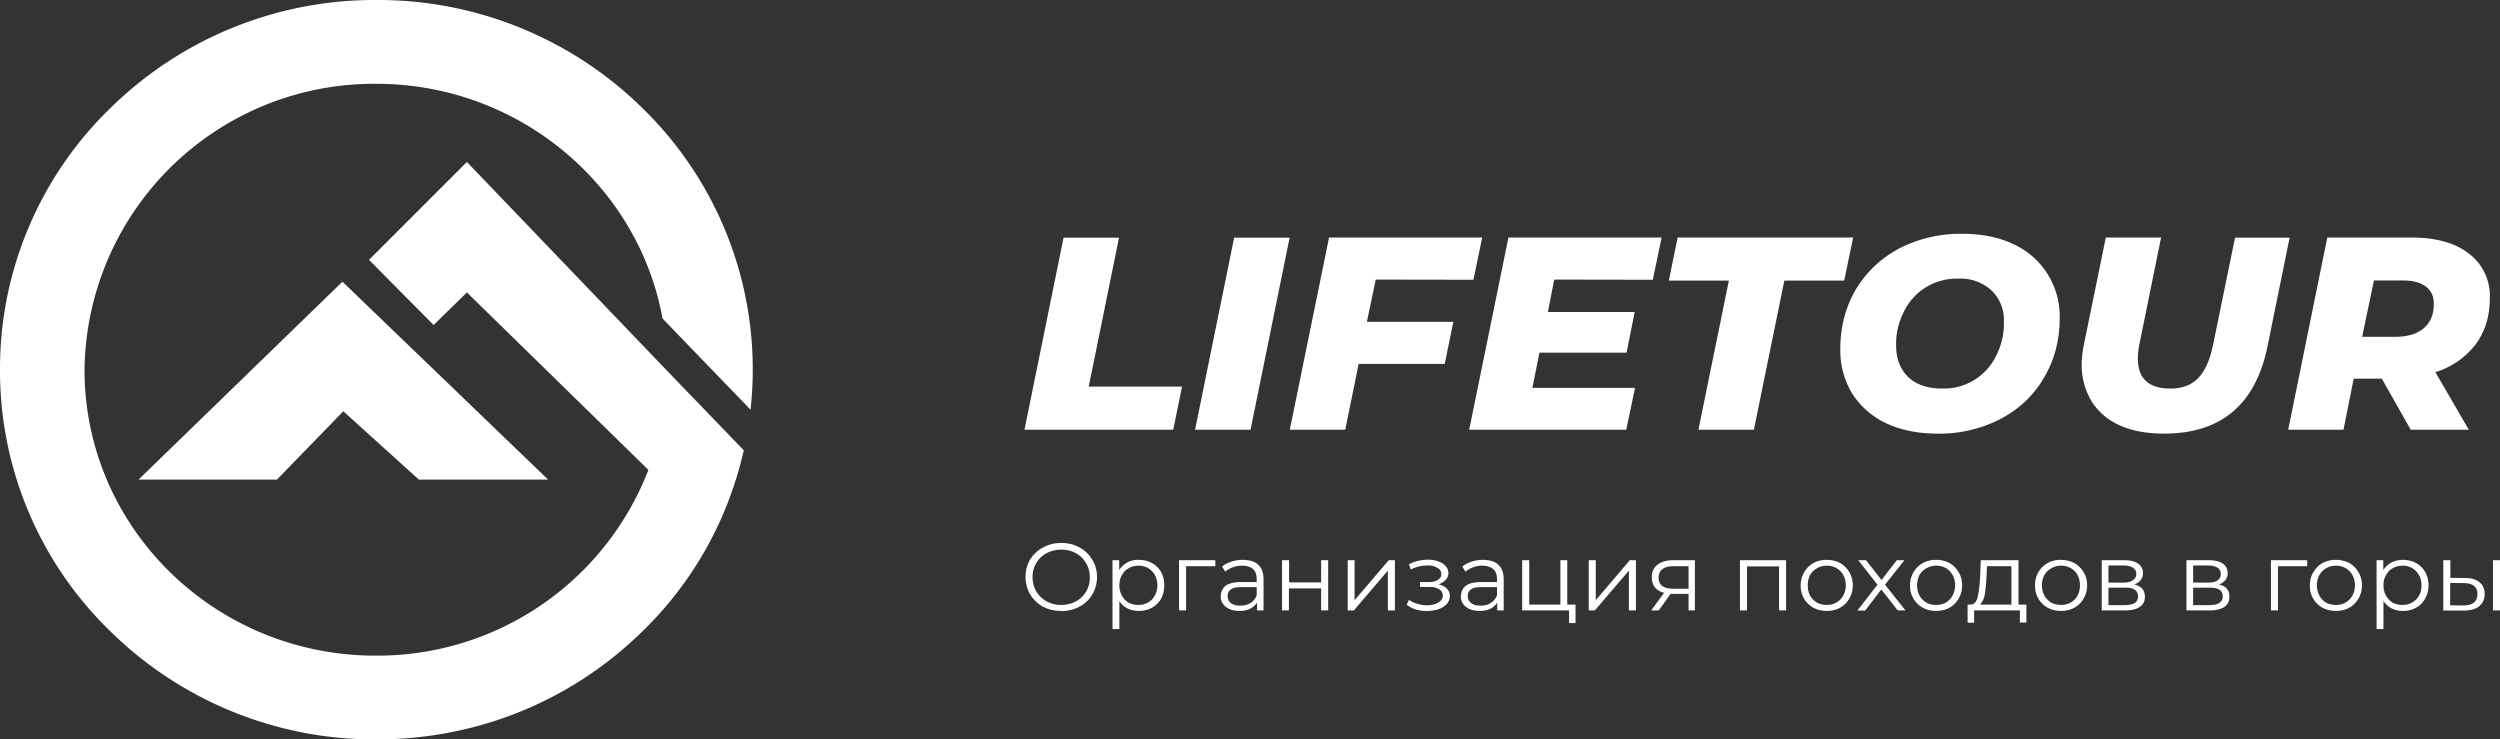
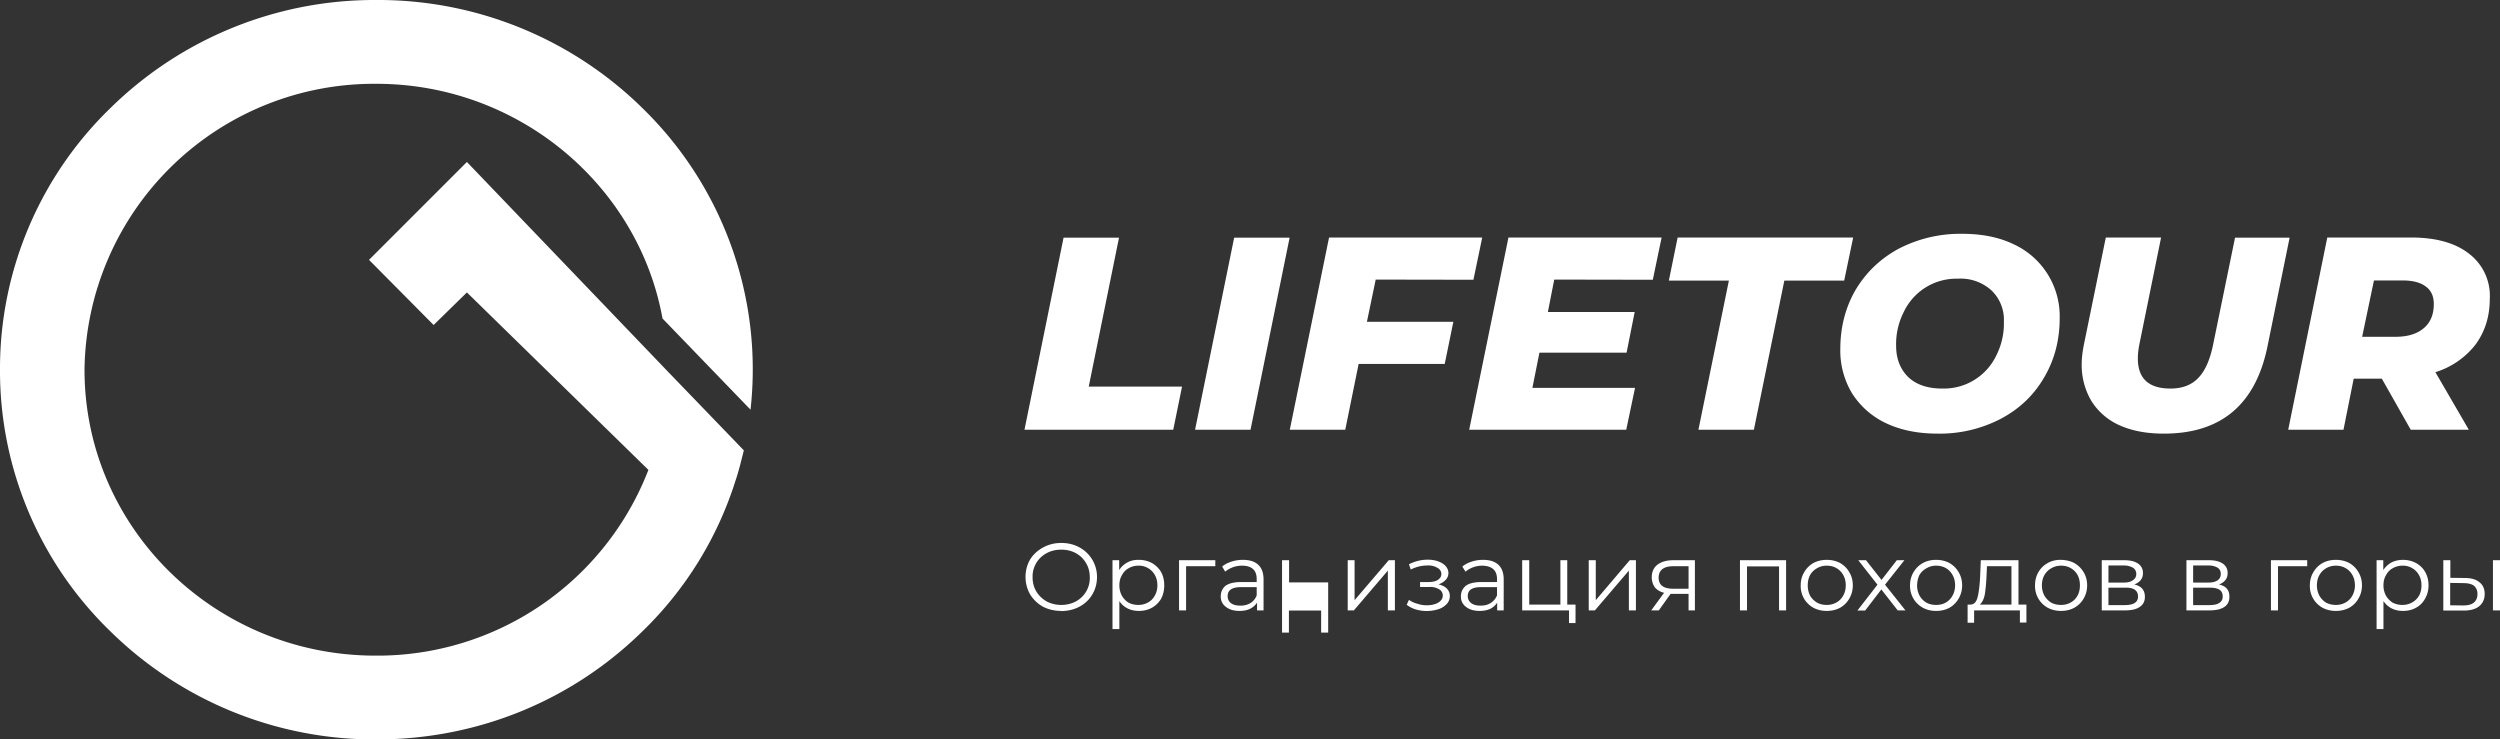
<svg xmlns="http://www.w3.org/2000/svg" fill="none" viewBox="0 0 142 42">
  <rect x="0" y="0" width="142" height="42" fill="#333333" stroke="none" />
  <g fill="#fff" clip-path="url(#clip0_22499_508)">
-     <path d="m15.73 27.24 3.77-3.88 4.29 3.88h7.34l-11.68-11.24-11.58 11.24z" />
-     <path d="m26.52 9.2-5.56 5.56 3.67 3.7 1.89-1.85 10.31 10.08a16.5 16.5 0 0 1-15.5 10.55c-9.13 0-16.53-7.27-16.53-16.24a16.45 16.45 0 0 1 16.58-16.24c8.1 0 14.89 5.79 16.25 13.33l5 5.18a20.7 20.7 0 0 0-6.12-17.11 21.4 21.4 0 0 0-15.13-6.16 21.4 21.4 0 0 0-15.12 6.15 20.6 20.6 0 0 0-6.26 14.85 20.6 20.6 0 0 0 6.26 14.85 21.4 21.4 0 0 0 15.12 6.15c5.7 0 11.07-2.17 15.12-6.15a20.5 20.5 0 0 0 5.28-8.56c.19-.55.33-1.16.47-1.71l-4.33-4.49zm33.89 4.3h3.15l-1.72 8.46h5.3l-.5 2.45h-8.45zm9.69 0h3.15l-2.22 10.91h-3.15zm8.04 2.38-.5 2.4h4.91l-.49 2.39h-4.89l-.76 3.74h-3.15l2.23-10.92h8.7l-.5 2.4zm10.14 0-.36 1.84h4.93l-.46 2.31h-4.95l-.4 2h5.83l-.5 2.38h-8.92l2.23-10.92h8.7l-.5 2.4zm9.92.06h-3.41l.5-2.45h9.97l-.51 2.45h-3.4l-1.73 8.47h-3.15zm11.85 8.69q-1.68 0-2.94-.6a4.6 4.6 0 0 1-1.92-1.7 4.7 4.7 0 0 1-.66-2.5q0-1.87.87-3.37.9-1.5 2.46-2.34a7.6 7.6 0 0 1 3.6-.84q1.69 0 2.93.6a4.5 4.5 0 0 1 2.6 4.2q0 1.87-.89 3.37-.87 1.5-2.46 2.34a7.5 7.5 0 0 1-3.59.84m.27-2.56a3.3 3.3 0 0 0 3.07-1.88 4 4 0 0 0 .43-1.92 2.3 2.3 0 0 0-.7-1.77 2.6 2.6 0 0 0-1.92-.67 3.3 3.3 0 0 0-3.07 1.9 4 4 0 0 0-.43 1.91q0 1.1.69 1.78.69.65 1.93.65m12.58 2.56q-1.45 0-2.5-.47a3.6 3.6 0 0 1-1.6-1.37 4 4 0 0 1-.56-2.09q0-.5.13-1.15l1.24-6.06h3.14l-1.22 6q-.1.47-.1.87 0 1.71 1.85 1.71 1 0 1.57-.59.6-.6.87-1.98l1.23-6h3.1l-1.26 6.19q-1.02 4.95-5.9 4.94m18.53-7.66q0 1.5-.81 2.6a4.6 4.6 0 0 1-2.28 1.57l1.9 3.27h-3.3l-1.64-2.9h-1.6l-.58 2.9h-3.14l2.22-10.92h4.75q2.13 0 3.3.92a3 3 0 0 1 1.18 2.56m-3.18.3q0-.67-.46-1-.46-.34-1.29-.34h-1.65l-.67 3.2h1.88q1.05 0 1.62-.49.57-.48.57-1.37m-77.96 17.43q-.57 0-1.04-.24a2 2 0 0 1-.73-.7 2 2 0 0 1-.26-.98q0-.55.26-1 .27-.43.73-.68.47-.26 1.04-.26t1.03.25a1.9 1.9 0 0 1 1 1.68q0 .55-.27 1-.26.44-.73.69-.45.24-1.03.25m0-.35q.45 0 .83-.2a1.5 1.5 0 0 0 .79-1.37q0-.45-.21-.8a1.5 1.5 0 0 0-.58-.57q-.37-.2-.83-.2t-.83.2a1.5 1.5 0 0 0-.8 1.36q0 .45.21.81.22.36.59.57.38.2.83.2m4.41-2.56q.4 0 .74.18.33.19.52.51.18.33.18.76 0 .42-.18.76-.2.33-.52.51-.33.18-.74.18-.36 0-.64-.14-.3-.15-.47-.42v1.59h-.39v-3.91h.38v.56q.17-.27.46-.43t.66-.15m-.03 2.56q.3 0 .55-.14t.39-.4.14-.57q0-.33-.14-.58a1 1 0 0 0-.39-.4 1 1 0 0 0-.55-.14q-.31 0-.56.15-.24.13-.38.4-.14.24-.14.57 0 .31.14.58.14.25.38.4.25.13.56.13m4.37-2.2h-1.66v2.51h-.4v-2.85h2.06zm1.57-.36q.57 0 .87.28t.3.83v1.76h-.37v-.44a1 1 0 0 1-.4.35q-.24.12-.6.12-.48 0-.77-.23a.7.7 0 0 1-.29-.6q0-.36.26-.59.28-.21.86-.22h.92v-.17q0-.37-.2-.56-.22-.2-.62-.2a1.5 1.5 0 0 0-.97.34l-.17-.29q.21-.18.53-.28.3-.1.65-.1m-.14 2.6q.33 0 .57-.15t.35-.43v-.47h-.9q-.75 0-.75.51 0 .25.19.4.19.14.54.14m2.36-2.58h.4v1.26h1.82v-1.26h.4v2.85h-.4v-1.25h-1.83v1.25h-.39zm3.73 0h.39v2.27l1.94-2.27h.35v2.85h-.4v-2.26l-1.93 2.26h-.35zm5.15 1.37q.31.07.48.24.17.18.17.42 0 .26-.17.45-.18.2-.47.3a2.2 2.2 0 0 1-1.28.02q-.3-.09-.53-.27l.13-.28q.2.15.47.22.26.09.53.09.4 0 .66-.15.26-.16.26-.4a.4.4 0 0 0-.21-.36 1 1 0 0 0-.58-.13h-.5v-.28h.48q.33 0 .53-.12.2-.14.2-.33 0-.23-.23-.36a1 1 0 0 0-.58-.13q-.47 0-.93.23l-.1-.3q.51-.26 1.07-.26.33 0 .6.1t.41.26q.16.18.16.4t-.16.39-.4.25m2.53-1.39q.57 0 .87.28t.3.83v1.76h-.37v-.44a1 1 0 0 1-.39.35q-.26.12-.6.12-.5 0-.78-.23a.7.7 0 0 1-.29-.6q0-.36.27-.59.27-.21.85-.22h.93v-.17q0-.37-.21-.56t-.62-.2a1.5 1.5 0 0 0-.96.34l-.18-.29q.22-.18.53-.28.3-.1.65-.1m-.14 2.6q.34 0 .57-.15.24-.15.36-.43v-.47h-.92q-.75 0-.74.51 0 .25.2.4.18.14.53.14m5.39-.06v1.05h-.37v-.72h-2.66v-2.85h.4v2.52h1.77v-2.52h.39v2.52zm.75-2.52h.4v2.27l1.93-2.27h.35v2.85h-.4v-2.26l-1.93 2.26h-.35zm6.03 0v2.85h-.36v-.94h-1.02l-.67.94h-.43l.73-1a1 1 0 0 1-.52-.3 1 1 0 0 1-.18-.57q0-.48.33-.73t.9-.25zm-2.06.99q0 .63.83.63h.87v-1.28h-.85q-.84 0-.85.65m7.24-.99v2.85h-.4v-2.5h-1.82v2.5h-.4v-2.85zm2.31 2.88q-.42 0-.76-.18a1.4 1.4 0 0 1-.72-1.27q0-.42.2-.75.19-.33.52-.52.34-.18.76-.18t.76.18q.34.2.52.52.2.33.2.75 0 .41-.2.75-.19.33-.52.52-.34.18-.76.18m0-.34q.3 0 .55-.14t.39-.4.14-.57q0-.33-.14-.58a1 1 0 0 0-.39-.4q-.24-.14-.55-.14t-.56.15a1 1 0 0 0-.39.39q-.13.25-.13.58 0 .31.13.58.15.25.4.4.24.13.55.13m4.03.31-.93-1.19-.92 1.2h-.44l1.14-1.47-1.09-1.39h.44l.88 1.12.87-1.12h.43l-1.1 1.39 1.16 1.46zm2.18.03q-.42 0-.75-.18a1.4 1.4 0 0 1-.73-1.27q0-.42.2-.75.19-.33.53-.52.33-.18.75-.18t.76.18q.34.2.52.52.2.33.2.75 0 .41-.2.75-.19.33-.52.52-.33.18-.76.18m0-.34q.32 0 .56-.14t.38-.4.14-.57q0-.33-.14-.58a1 1 0 0 0-.38-.4q-.25-.14-.56-.14-.3 0-.55.15a1 1 0 0 0-.4.39q-.12.25-.13.58 0 .31.14.58.14.25.39.4.24.13.55.13m5.13-.02v1.02h-.37v-.69h-2.6v.7h-.37v-1.03h.17q.3-.01.4-.43.1-.4.14-1.13l.04-.96h2.14v2.52zm-2.27-1.54q-.03.6-.1 1-.09.39-.28.54h1.8v-2.18h-1.39zm4.24 1.9q-.42 0-.76-.18a1.4 1.4 0 0 1-.72-1.27q0-.42.19-.75t.53-.52.76-.18.75.18q.34.2.53.52.2.33.2.75 0 .41-.2.75-.19.33-.53.52-.33.18-.75.18m0-.34q.3 0 .55-.14t.39-.4q.13-.25.13-.57 0-.33-.13-.58a1 1 0 0 0-.39-.4q-.24-.14-.55-.14t-.56.15a1 1 0 0 0-.39.39q-.14.25-.14.58 0 .31.14.58.15.25.39.4.24.13.56.13m4.16-1.16q.6.13.6.7 0 .38-.29.57-.28.2-.84.2h-1.32v-2.85h1.28q.5 0 .78.19t.28.54q0 .24-.13.4t-.36.25m-1.47-.11h.88q.33 0 .5-.13.2-.12.2-.36a.4.4 0 0 0-.2-.36 1 1 0 0 0-.5-.12h-.88zm.92 1.28q.38 0 .57-.12t.19-.37-.18-.38-.54-.12h-.96v.99zm5.36-1.17q.6.13.59.7 0 .38-.28.57-.3.2-.84.2h-1.32v-2.85h1.28q.5 0 .78.19t.28.54q0 .24-.13.4t-.36.25m-1.47-.11h.87q.34 0 .52-.13.18-.12.18-.36a.4.4 0 0 0-.19-.36 1 1 0 0 0-.5-.12h-.88zm.92 1.28q.38 0 .56-.12.2-.12.2-.37 0-.26-.18-.38t-.54-.12h-.96v.99zm5.56-2.21h-1.66v2.51h-.4v-2.85h2.06zm1.63 2.54q-.42 0-.76-.18a1.4 1.4 0 0 1-.72-1.27q0-.42.2-.75.19-.33.52-.52.34-.18.76-.18t.76.18q.34.2.52.52.2.33.2.75 0 .41-.2.75-.19.33-.52.52-.34.18-.76.18m0-.34q.3 0 .55-.14t.39-.4.14-.57q0-.33-.14-.58a1 1 0 0 0-.39-.4q-.24-.14-.55-.14t-.56.15a1 1 0 0 0-.38.39q-.14.25-.14.58 0 .31.14.58.14.25.38.4.25.13.56.13m3.81-2.56q.4 0 .74.18.34.19.52.51.19.33.19.76 0 .42-.2.76-.18.33-.51.51t-.74.18q-.36 0-.64-.14t-.47-.42v1.59h-.39v-3.91h.38v.56q.18-.27.46-.43.3-.15.66-.15m-.03 2.56q.3 0 .55-.14t.4-.4q.13-.25.13-.57 0-.33-.14-.58a1 1 0 0 0-.39-.4 1 1 0 0 0-.55-.14q-.3 0-.56.15-.24.13-.38.4-.14.24-.14.57 0 .31.14.58.15.25.38.4.26.13.56.13m3.54-1.53q.55 0 .83.24.3.23.3.67t-.32.7q-.3.24-.88.24h-1.15v-2.86h.4v1zm1.6-1.01h.4v2.85h-.4zm-1.7 2.57q.42 0 .61-.16.21-.17.21-.49 0-.3-.2-.47-.2-.15-.61-.15l-.74-.01v1.27z" />
+     <path d="m26.52 9.2-5.56 5.56 3.67 3.7 1.89-1.85 10.31 10.08a16.5 16.5 0 0 1-15.5 10.55c-9.13 0-16.53-7.27-16.53-16.24a16.45 16.45 0 0 1 16.58-16.24c8.1 0 14.89 5.79 16.25 13.33l5 5.18a20.7 20.7 0 0 0-6.12-17.11 21.4 21.4 0 0 0-15.13-6.16 21.4 21.4 0 0 0-15.12 6.15 20.6 20.6 0 0 0-6.26 14.85 20.6 20.6 0 0 0 6.26 14.85 21.4 21.4 0 0 0 15.12 6.15c5.7 0 11.07-2.17 15.12-6.15a20.5 20.5 0 0 0 5.28-8.56c.19-.55.33-1.16.47-1.71l-4.33-4.49zm33.89 4.3h3.15l-1.72 8.46h5.3l-.5 2.45h-8.45zm9.69 0h3.15l-2.22 10.91h-3.15zm8.04 2.38-.5 2.4h4.91l-.49 2.39h-4.89l-.76 3.74h-3.15l2.23-10.92h8.7l-.5 2.4zm10.14 0-.36 1.84h4.93l-.46 2.31h-4.95l-.4 2h5.83l-.5 2.38h-8.92l2.23-10.92h8.7l-.5 2.4zm9.92.06h-3.41l.5-2.45h9.97l-.51 2.45h-3.4l-1.73 8.47h-3.15zm11.85 8.69q-1.68 0-2.94-.6a4.6 4.6 0 0 1-1.92-1.7 4.7 4.7 0 0 1-.66-2.5q0-1.87.87-3.37.9-1.5 2.46-2.34a7.6 7.6 0 0 1 3.6-.84q1.69 0 2.93.6a4.5 4.5 0 0 1 2.6 4.2q0 1.87-.89 3.37-.87 1.5-2.46 2.34a7.5 7.5 0 0 1-3.59.84m.27-2.56a3.3 3.3 0 0 0 3.07-1.88 4 4 0 0 0 .43-1.92 2.3 2.3 0 0 0-.7-1.77 2.6 2.6 0 0 0-1.92-.67 3.3 3.3 0 0 0-3.07 1.9 4 4 0 0 0-.43 1.91q0 1.1.69 1.78.69.65 1.93.65m12.58 2.56q-1.45 0-2.5-.47a3.6 3.6 0 0 1-1.6-1.37 4 4 0 0 1-.56-2.09q0-.5.13-1.15l1.24-6.06h3.14l-1.22 6q-.1.47-.1.87 0 1.71 1.85 1.71 1 0 1.57-.59.6-.6.87-1.98l1.23-6h3.1l-1.26 6.19q-1.02 4.95-5.9 4.94m18.53-7.66q0 1.5-.81 2.6a4.6 4.6 0 0 1-2.28 1.57l1.9 3.27h-3.3l-1.64-2.9h-1.6l-.58 2.9h-3.14l2.22-10.92h4.75q2.13 0 3.3.92a3 3 0 0 1 1.18 2.56m-3.18.3q0-.67-.46-1-.46-.34-1.29-.34h-1.65l-.67 3.2h1.88q1.05 0 1.62-.49.57-.48.57-1.37m-77.96 17.43q-.57 0-1.04-.24a2 2 0 0 1-.73-.7 2 2 0 0 1-.26-.98q0-.55.26-1 .27-.43.73-.68.47-.26 1.04-.26t1.03.25a1.9 1.9 0 0 1 1 1.68q0 .55-.27 1-.26.44-.73.69-.45.24-1.03.25m0-.35q.45 0 .83-.2a1.5 1.5 0 0 0 .79-1.37q0-.45-.21-.8a1.5 1.5 0 0 0-.58-.57q-.37-.2-.83-.2t-.83.2a1.5 1.5 0 0 0-.8 1.36q0 .45.21.81.22.36.59.57.38.2.83.2m4.41-2.56q.4 0 .74.18.33.19.52.51.18.33.18.76 0 .42-.18.76-.2.33-.52.51-.33.18-.74.18-.36 0-.64-.14-.3-.15-.47-.42v1.59h-.39v-3.91h.38v.56q.17-.27.46-.43t.66-.15m-.03 2.56q.3 0 .55-.14t.39-.4.14-.57q0-.33-.14-.58a1 1 0 0 0-.39-.4 1 1 0 0 0-.55-.14q-.31 0-.56.15-.24.13-.38.4-.14.24-.14.57 0 .31.14.58.14.25.38.4.25.13.56.13m4.37-2.2h-1.66v2.51h-.4v-2.85h2.06zm1.57-.36q.57 0 .87.28t.3.83v1.76h-.37v-.44a1 1 0 0 1-.4.35q-.24.12-.6.12-.48 0-.77-.23a.7.7 0 0 1-.29-.6q0-.36.26-.59.28-.21.86-.22h.92v-.17q0-.37-.2-.56-.22-.2-.62-.2a1.5 1.5 0 0 0-.97.34l-.17-.29q.21-.18.53-.28.3-.1.65-.1m-.14 2.6q.33 0 .57-.15t.35-.43v-.47h-.9q-.75 0-.75.51 0 .25.19.4.19.14.54.14m2.36-2.58h.4v1.26h1.82h.4v2.85h-.4v-1.25h-1.83v1.25h-.39zm3.73 0h.39v2.27l1.94-2.27h.35v2.85h-.4v-2.26l-1.93 2.26h-.35zm5.15 1.37q.31.07.48.24.17.18.17.42 0 .26-.17.45-.18.2-.47.3a2.2 2.2 0 0 1-1.28.02q-.3-.09-.53-.27l.13-.28q.2.15.47.22.26.09.53.09.4 0 .66-.15.26-.16.26-.4a.4.4 0 0 0-.21-.36 1 1 0 0 0-.58-.13h-.5v-.28h.48q.33 0 .53-.12.2-.14.2-.33 0-.23-.23-.36a1 1 0 0 0-.58-.13q-.47 0-.93.23l-.1-.3q.51-.26 1.07-.26.33 0 .6.1t.41.26q.16.18.16.4t-.16.39-.4.25m2.53-1.39q.57 0 .87.28t.3.83v1.76h-.37v-.44a1 1 0 0 1-.39.35q-.26.12-.6.12-.5 0-.78-.23a.7.7 0 0 1-.29-.6q0-.36.27-.59.27-.21.85-.22h.93v-.17q0-.37-.21-.56t-.62-.2a1.5 1.5 0 0 0-.96.34l-.18-.29q.22-.18.53-.28.3-.1.65-.1m-.14 2.6q.34 0 .57-.15.24-.15.36-.43v-.47h-.92q-.75 0-.74.51 0 .25.2.4.18.14.53.14m5.39-.06v1.05h-.37v-.72h-2.66v-2.85h.4v2.52h1.77v-2.52h.39v2.52zm.75-2.52h.4v2.27l1.93-2.27h.35v2.85h-.4v-2.26l-1.93 2.26h-.35zm6.03 0v2.85h-.36v-.94h-1.02l-.67.94h-.43l.73-1a1 1 0 0 1-.52-.3 1 1 0 0 1-.18-.57q0-.48.33-.73t.9-.25zm-2.06.99q0 .63.83.63h.87v-1.28h-.85q-.84 0-.85.65m7.24-.99v2.85h-.4v-2.5h-1.82v2.5h-.4v-2.85zm2.31 2.88q-.42 0-.76-.18a1.4 1.4 0 0 1-.72-1.27q0-.42.2-.75.19-.33.52-.52.34-.18.76-.18t.76.18q.34.2.52.52.2.33.2.75 0 .41-.2.75-.19.33-.52.52-.34.18-.76.18m0-.34q.3 0 .55-.14t.39-.4.14-.57q0-.33-.14-.58a1 1 0 0 0-.39-.4q-.24-.14-.55-.14t-.56.15a1 1 0 0 0-.39.39q-.13.25-.13.58 0 .31.13.58.15.25.4.4.24.13.55.13m4.03.31-.93-1.19-.92 1.2h-.44l1.14-1.47-1.09-1.39h.44l.88 1.12.87-1.12h.43l-1.1 1.39 1.16 1.46zm2.18.03q-.42 0-.75-.18a1.4 1.4 0 0 1-.73-1.27q0-.42.2-.75.19-.33.53-.52.33-.18.75-.18t.76.18q.34.2.52.52.2.33.2.75 0 .41-.2.75-.19.33-.52.52-.33.18-.76.18m0-.34q.32 0 .56-.14t.38-.4.14-.57q0-.33-.14-.58a1 1 0 0 0-.38-.4q-.25-.14-.56-.14-.3 0-.55.15a1 1 0 0 0-.4.39q-.12.25-.13.58 0 .31.14.58.14.25.39.4.24.13.55.13m5.13-.02v1.02h-.37v-.69h-2.6v.7h-.37v-1.03h.17q.3-.01.4-.43.1-.4.14-1.13l.04-.96h2.14v2.52zm-2.27-1.54q-.03.6-.1 1-.09.39-.28.54h1.8v-2.18h-1.39zm4.24 1.9q-.42 0-.76-.18a1.4 1.4 0 0 1-.72-1.27q0-.42.19-.75t.53-.52.76-.18.75.18q.34.2.53.52.2.33.2.75 0 .41-.2.75-.19.33-.53.52-.33.18-.75.18m0-.34q.3 0 .55-.14t.39-.4q.13-.25.13-.57 0-.33-.13-.58a1 1 0 0 0-.39-.4q-.24-.14-.55-.14t-.56.15a1 1 0 0 0-.39.39q-.14.25-.14.58 0 .31.14.58.15.25.39.4.24.13.56.13m4.16-1.16q.6.13.6.7 0 .38-.29.57-.28.2-.84.2h-1.32v-2.85h1.28q.5 0 .78.19t.28.54q0 .24-.13.4t-.36.25m-1.47-.11h.88q.33 0 .5-.13.2-.12.2-.36a.4.4 0 0 0-.2-.36 1 1 0 0 0-.5-.12h-.88zm.92 1.28q.38 0 .57-.12t.19-.37-.18-.38-.54-.12h-.96v.99zm5.36-1.17q.6.13.59.7 0 .38-.28.57-.3.2-.84.2h-1.32v-2.85h1.28q.5 0 .78.19t.28.54q0 .24-.13.4t-.36.25m-1.47-.11h.87q.34 0 .52-.13.18-.12.18-.36a.4.4 0 0 0-.19-.36 1 1 0 0 0-.5-.12h-.88zm.92 1.28q.38 0 .56-.12.2-.12.2-.37 0-.26-.18-.38t-.54-.12h-.96v.99zm5.56-2.21h-1.66v2.51h-.4v-2.85h2.06zm1.63 2.54q-.42 0-.76-.18a1.4 1.4 0 0 1-.72-1.27q0-.42.2-.75.19-.33.52-.52.34-.18.76-.18t.76.18q.34.2.52.52.2.33.2.75 0 .41-.2.75-.19.33-.52.52-.34.18-.76.18m0-.34q.3 0 .55-.14t.39-.4.14-.57q0-.33-.14-.58a1 1 0 0 0-.39-.4q-.24-.14-.55-.14t-.56.15a1 1 0 0 0-.38.39q-.14.25-.14.58 0 .31.14.58.14.25.38.4.25.13.56.13m3.81-2.56q.4 0 .74.18.34.19.52.51.19.33.19.76 0 .42-.2.76-.18.33-.51.51t-.74.18q-.36 0-.64-.14t-.47-.42v1.59h-.39v-3.91h.38v.56q.18-.27.46-.43.3-.15.66-.15m-.03 2.56q.3 0 .55-.14t.4-.4q.13-.25.13-.57 0-.33-.14-.58a1 1 0 0 0-.39-.4 1 1 0 0 0-.55-.14q-.3 0-.56.15-.24.13-.38.4-.14.24-.14.57 0 .31.14.58.15.25.38.4.26.13.56.13m3.54-1.53q.55 0 .83.24.3.23.3.67t-.32.7q-.3.24-.88.24h-1.15v-2.86h.4v1zm1.6-1.01h.4v2.85h-.4zm-1.7 2.57q.42 0 .61-.16.21-.17.21-.49 0-.3-.2-.47-.2-.15-.61-.15l-.74-.01v1.27z" />
  </g>
  <defs>
    <clipPath id="clip0_22499_508">
      <path fill="#fff" d="M0 0h142v42h-142z" />
    </clipPath>
  </defs>
</svg>